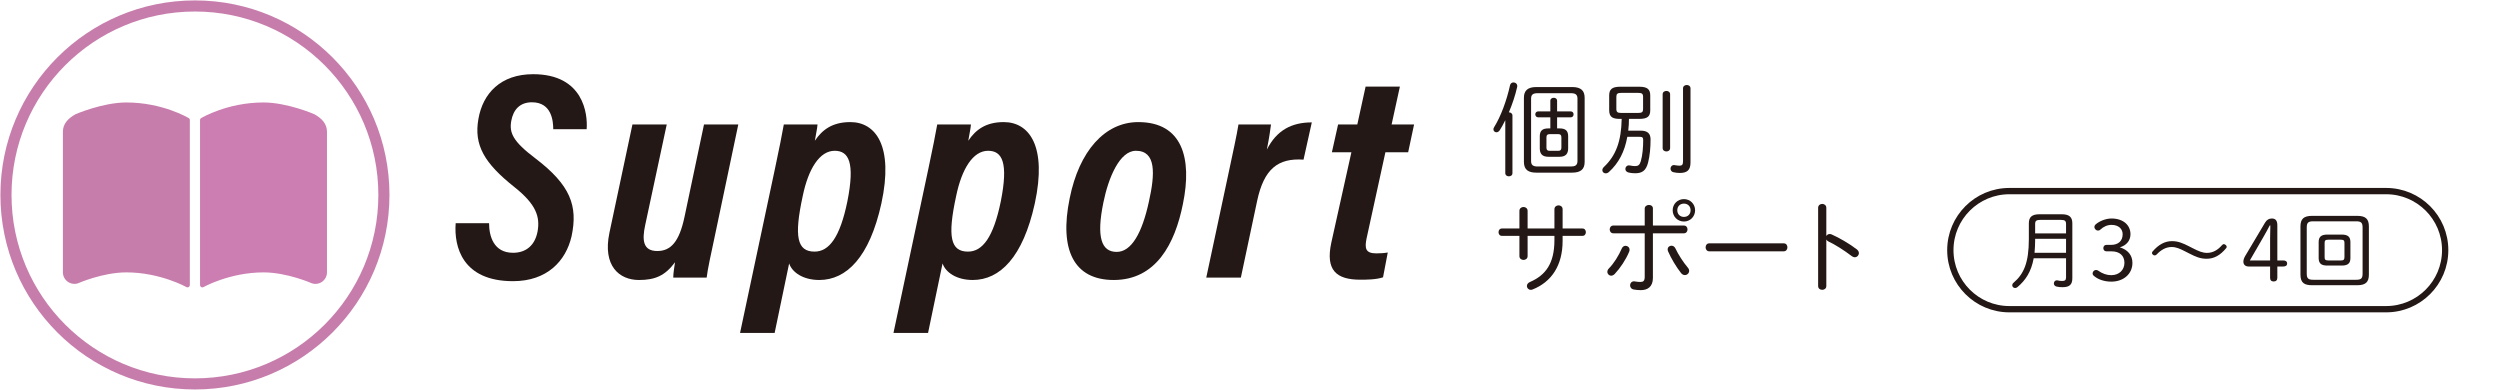
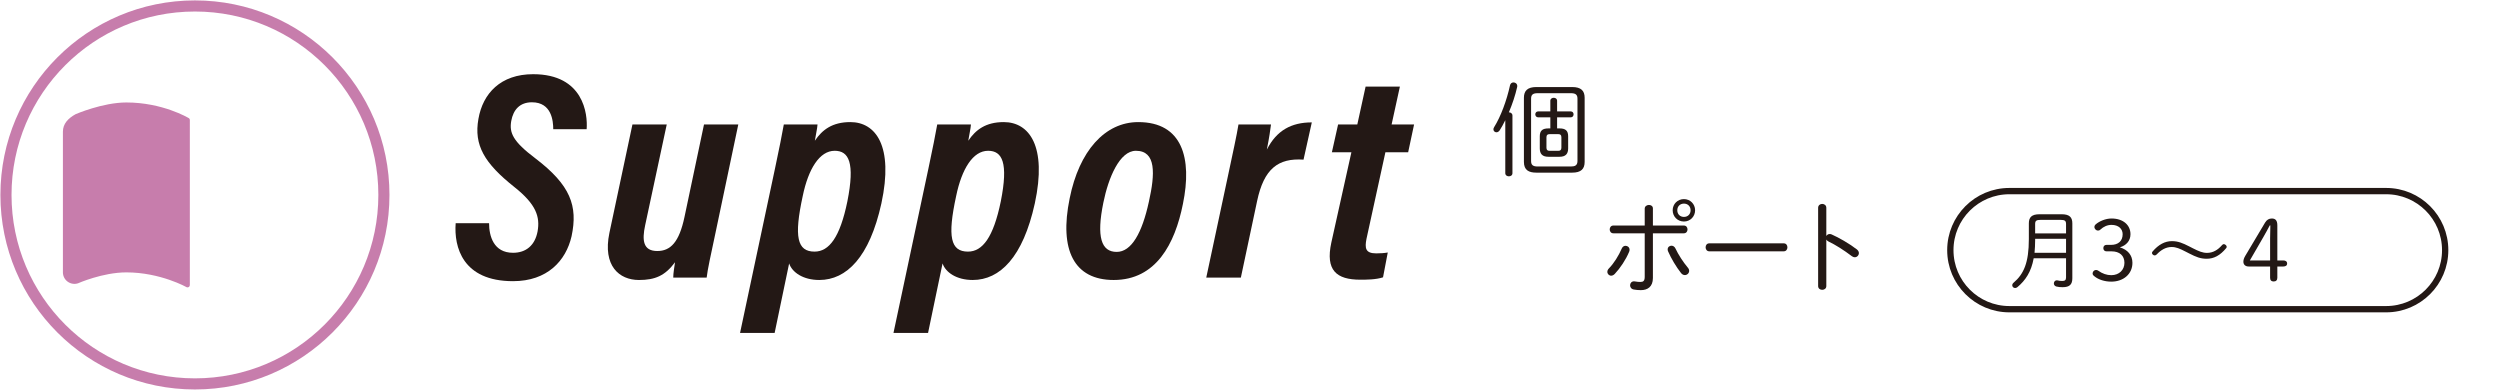
<svg xmlns="http://www.w3.org/2000/svg" id="_レイヤー_2" viewBox="0 0 1257 196">
  <defs>
    <style>.cls-1{fill:#cc7db1;}.cls-2{fill:#c77dac;}.cls-3{fill:#231815;}.cls-4{stroke:#231815;stroke-width:3.167px;}.cls-4,.cls-5{fill:none;stroke-miterlimit:10;}.cls-5{stroke:#c77dac;stroke-width:5.587px;}</style>
  </defs>
  <g>
    <g>
      <path class="cls-3" d="m756.858,60.445c-.927,1.904-1.909,3.655-2.831,5.098-.464.668-1.086.977-1.598.977-.824,0-1.544-.616-1.544-1.492,0-.308.104-.671.36-1.083,3.344-5.355,6.334-13.437,7.982-21.007.207-1.028.977-1.492,1.751-1.492.977,0,1.904.668,1.904,1.855,0,.153,0,.308-.055.461-.922,4.119-2.417,8.601-4.168,12.72.927,0,1.8.565,1.8,1.648v28.934c0,1.083-.873,1.596-1.8,1.596-.873,0-1.8-.513-1.8-1.596v-26.618Zm15.652,26.361c-3.813,0-6.285-1.236-6.285-5.406v-32.232c0-3.552,1.806-5.406,6.285-5.406h17.965c4.479,0,6.285,1.855,6.285,5.406v32.232c0,3.552-1.806,5.406-6.285,5.406h-17.965Zm17.3-3.091c2.057,0,3.344-.513,3.344-2.78v-31.304c0-1.956-.873-2.78-3.344-2.78h-16.634c-2.52,0-3.344.824-3.344,2.78v31.304c0,1.956.824,2.78,3.344,2.78h16.634Zm-10.3-24.714h-6.127c-.927,0-1.44-.772-1.44-1.492,0-.772.513-1.492,1.44-1.492h6.127v-5.355c0-1.031.878-1.495,1.702-1.495.873,0,1.697.464,1.697,1.495v5.355h6.847c.982,0,1.44.72,1.44,1.492,0,.72-.458,1.492-1.44,1.492h-6.847v5.562h1.238c3.033,0,4.321,1.184,4.321,3.963v6.078c0,2.78-1.288,4.22-4.321,4.22h-5.614c-3.039,0-4.326-1.44-4.326-4.22v-6.078c0-2.78,1.288-3.963,4.326-3.963h.977v-5.562Zm3.966,16.836c1.129,0,1.593-.513,1.593-1.596v-5.199c0-1.132-.464-1.596-1.593-1.596h-4.272c-1.189,0-1.648.464-1.648,1.596v5.199c0,1.135.458,1.596,1.648,1.596h4.272Z" />
-       <path class="cls-3" d="m814.606,59.776c-3.295,0-5.51-.567-5.51-4.326v-7.414c0-3.039,1.342-4.427,5.51-4.427h9.629c4.168,0,5.51,1.388,5.51,4.427v7.414c0,3.039-1.342,4.326-5.51,4.326h-5.199c0,1.956-.104,3.963-.36,5.919h6.279c3.295,0,4.943,1.339,4.943,4.375,0,4.223-.36,8.189-1.233,11.637-1.086,4.326-3.246,5.406-6.541,5.406-1.184,0-2.111-.104-3.246-.36-1.129-.256-1.648-1.031-1.648-1.803,0-.925.671-1.8,1.751-1.8.158,0,.36,0,.567.052.878.205,1.751.308,2.575.308,1.495,0,2.319-.516,2.886-2.523.873-2.987,1.184-7.002,1.184-10.554,0-1.391-.464-1.648-2.062-1.648h-5.919c-1.342,7.515-4.375,13.282-9.269,17.712-.513.464-1.08.668-1.598.668-.922,0-1.697-.668-1.697-1.596,0-.516.256-1.132.878-1.699,5.968-5.663,8.647-12.872,8.854-24.095h-.775Zm9.062-2.987c2.008,0,2.471-.516,2.471-2.008v-6.078c0-1.544-.567-2.008-2.471-2.008h-8.494c-1.904,0-2.471.464-2.471,2.008v6.078c0,1.544.567,2.008,2.471,2.008h8.494Zm12.308-9.37c0-1.135.927-1.699,1.904-1.699.927,0,1.855.565,1.855,1.699v27.03c0,1.132-.927,1.699-1.855,1.699-.977,0-1.904-.567-1.904-1.699v-27.03Zm14.004,34.288c0,3.759-1.598,5.254-5.406,5.254-.927,0-2.062-.104-3.142-.363-1.031-.205-1.495-1.028-1.495-1.8,0-.927.622-1.803,1.702-1.803.104,0,.306,0,.464.052.873.155,1.751.256,2.417.256,1.086,0,1.702-.412,1.702-2.109v-36.762c0-1.132.927-1.699,1.904-1.699.927,0,1.855.567,1.855,1.699v37.275Z" />
-       <path class="cls-3" d="m768.081,128.787c0,1.236-1.031,1.907-2.062,1.907-1.026,0-2.057-.671-2.057-1.907v-10.194h-8.805c-1.135,0-1.697-.927-1.697-1.855s.562-1.852,1.697-1.852h8.805v-8.857c0-1.288,1.031-1.956,2.057-1.956,1.031,0,2.062.668,2.062,1.956v8.857h13.486v-9.681c0-1.288,1.031-1.956,2.111-1.956.982,0,2.008.668,2.008,1.956v9.681h9.989c1.135,0,1.702.927,1.702,1.852s-.567,1.855-1.702,1.855h-9.989v2.523c0,12.458-5.663,20.647-15.03,24.406-.36.153-.671.205-.982.205-1.129,0-1.953-.927-1.953-1.904,0-.772.464-1.596,1.593-2.059,7.829-3.399,12.253-9.269,12.253-21.059v-2.111h-13.486v10.194Z" />
      <path class="cls-3" d="m817.339,123.587c1.026,0,2.008.772,2.008,2.008,0,.308-.055.616-.207.979-1.648,4.015-4.583,8.339-7.207,11.118-.567.619-1.238.927-1.855.927-1.031,0-1.904-.876-1.904-1.904,0-.567.202-1.184.824-1.803,2.417-2.42,4.888-6.383,6.432-9.986.415-.927,1.135-1.339,1.909-1.339Zm13.743,16.168c0,4.479-2.728,6.127-6.072,6.127-1.238,0-2.368-.104-3.502-.311-1.288-.205-1.904-1.184-1.904-2.111,0-1.028.72-2.008,1.953-2.008.158,0,.366,0,.518.052,1.129.207,1.953.259,2.777.259,1.391,0,2.111-.567,2.111-2.575v-21.882h-15.756c-1.233,0-1.849-.979-1.849-1.956s.616-1.956,1.849-1.956h15.756v-8.497c0-1.184,1.086-1.852,2.111-1.852,1.031,0,2.008.565,2.008,1.749v8.601h15.554c1.233,0,1.849.977,1.849,1.956s-.616,1.956-1.849,1.956h-15.554v22.45Zm17.507-5.254c.513.567.72,1.184.72,1.699,0,1.184-1.026,2.111-2.16,2.111-.671,0-1.391-.308-1.959-1.08-2.264-2.834-4.992-7.362-6.487-10.865-.153-.36-.207-.668-.207-.979,0-1.132.927-1.852,1.909-1.852.769,0,1.544.412,2.008,1.391,1.44,3.088,3.912,6.899,6.176,9.575Zm-7.567-28.781c0-3.14,2.471-5.611,5.663-5.611,3.142,0,5.614,2.471,5.614,5.611,0,3.192-2.471,5.663-5.614,5.663-3.192,0-5.663-2.471-5.663-5.663Zm2.319,0c0,1.956,1.386,3.347,3.344,3.347s3.344-1.391,3.344-3.347-1.386-3.347-3.344-3.347-3.344,1.391-3.344,3.347Z" />
      <path class="cls-3" d="m896.865,122.352c1.233,0,1.849.977,1.849,2.008,0,.977-.616,2.008-1.849,2.008h-37.431c-1.238,0-1.855-1.031-1.855-2.008,0-1.031.616-2.008,1.855-2.008h37.431Z" />
      <path class="cls-3" d="m918.273,118.696c.306-.619.922-1.031,1.697-1.031.311,0,.616.052.977.207,3.71,1.648,8.598,4.427,12.668,7.515.72.567,1.031,1.236,1.031,1.855,0,1.132-.927,2.111-2.062,2.111-.464,0-.927-.155-1.44-.516-4.07-3.088-8.391-5.818-11.79-7.414-.518-.256-.878-.616-1.08-.979v23.377c0,1.285-1.031,1.904-2.062,1.904s-2.057-.619-2.057-1.904v-39.337c0-1.288,1.026-1.956,2.057-1.956s2.062.668,2.062,1.956v14.212Z" />
    </g>
    <g>
      <path class="cls-3" d="m245.908,112.235c0,6.391,2.228,14.866,12.039,14.866,6.544,0,11.005-3.718,12.341-10.705,1.337-7.433-.743-13.675-11.594-22.299-15.168-12.042-20.519-21.111-18.138-34.343,2.228-12.784,11.148-22.447,27.504-22.447,25.42,0,27.499,20.069,26.905,27.653h-16.796c0-4.015-.743-13.529-10.708-13.529-6.094,0-9.366,3.718-10.406,9.366-1.04,5.945.743,10.257,12.193,18.881,17.539,13.378,21.405,23.786,18.138,39.098-2.827,12.339-12.193,22.598-29.44,22.598-25.42,0-29.732-17.247-28.841-29.138h16.802Z" />
      <path class="cls-3" d="m359.77,116.993c-2.381,11.148-4.015,18.581-4.46,22.596h-16.802c0-2.23.599-5.648.896-7.73-5.054,6.839-10.109,8.921-18.138,8.921-9.96,0-18.287-7.138-14.866-23.638l11.594-54.56h17.247l-10.856,50.694c-1.634,7.581-1.04,12.933,6.099,12.933,6.688,0,11-4.458,13.678-17.096l9.812-46.531h17.242l-11.445,54.412Z" />
      <path class="cls-3" d="m389.64,84.88c2.233-10.406,3.569-17.393,4.46-22.299h16.95c-.149,2.23-.891,5.203-1.337,8.175,3.713-5.5,8.767-9.366,17.836-9.366,12.787,0,21.856,12.042,15.614,40.882-5.95,27.059-17.544,38.506-31.222,38.506-8.178,0-13.678-3.866-15.163-8.327l-7.287,34.937h-17.39l17.539-82.51Zm19.925,41.628c7.282,0,12.782-7.138,16.499-25.274,3.866-19.475.743-25.423-6.391-25.423-7.584,0-13.232,9.069-16.059,22.747-4.46,20.514-2.822,27.95,5.95,27.95Z" />
      <path class="cls-3" d="m466.781,84.88c2.233-10.406,3.569-17.393,4.46-22.299h16.95c-.149,2.23-.891,5.203-1.337,8.175,3.713-5.5,8.767-9.366,17.836-9.366,12.787,0,21.856,12.042,15.614,40.882-5.95,27.059-17.544,38.506-31.222,38.506-8.178,0-13.678-3.866-15.163-8.327l-7.287,34.937h-17.39l17.539-82.51Zm19.925,41.628c7.282,0,12.782-7.138,16.499-25.274,3.866-19.475.743-25.423-6.391-25.423-7.584,0-13.232,9.069-16.059,22.747-4.46,20.514-2.822,27.95,5.95,27.95Z" />
      <path class="cls-3" d="m594.767,102.57c-4.015,20.071-13.529,38.209-34.786,38.209-19.92,0-27.504-15.017-22.153-41.033,4.757-23.786,17.693-38.355,34.489-38.355,22.153,0,27.207,18.138,22.45,41.179Zm-39.989-.743c-3.569,17.393-1.045,24.829,6.688,24.829,7.435,0,12.787-9.515,16.202-25.274,3.124-13.975,3.718-25.571-6.539-25.571-8.178,0-13.826,13.529-16.351,26.017Z" />
      <path class="cls-3" d="m655.413,80.271c-12.787-.891-19.92,4.609-23.341,20.814l-8.173,38.504h-17.396l10.851-50.843c2.678-12.638,4.46-20.665,5.351-26.165h16.356c-.446,3.27-.743,5.797-2.084,12.636,4.906-9.663,12.341-13.678,22.598-13.678l-4.163,18.732Z" />
      <path class="cls-3" d="m672.793,62.581h9.663l4.163-19.029h17.242l-4.163,19.029h11.302l-2.975,13.972h-11.445l-9.515,43.561c-.891,4.609-.594,7.284,4.906,7.284,2.079,0,4.312-.149,5.797-.446l-2.381,12.487c-3.564,1.188-8.618,1.188-11.445,1.188-12.044,0-17.544-4.757-14.569-18.581l10.109-45.494h-9.812l3.124-13.972Z" />
    </g>
  </g>
  <g>
    <circle class="cls-5" cx="98.015" cy="98.015" r="95.015" />
    <path class="cls-2" d="m94.64,59.243s-12.909-7.723-31.099-7.723c-11.937,0-25.519,5.887-25.519,5.887-3.76,2.083-6.394,4.806-6.394,8.817v70.706c0,1.86.892,3.602,2.395,4.696,1.503,1.09,3.44,1.394,5.207.818,0,0,12.375-5.49,24.312-5.49,17.164,0,30.402,7.5,30.402,7.5.352.114.738.049,1.033-.17.3-.215.474-.567.474-.936V60.349c0-.506-.328-.956-.81-1.106Z" />
-     <path class="cls-1" d="m158.008,57.407s-13.578-5.887-25.519-5.887c-18.189,0-31.094,7.723-31.094,7.723-.486.15-.815.6-.815,1.106v83c0,.369.174.721.474.936.296.219.681.284,1.033.17,0,0,13.238-7.5,30.402-7.5,11.941,0,24.312,5.49,24.312,5.49,1.767.575,3.703.272,5.207-.818,1.503-1.094,2.395-2.836,2.395-4.696v-70.706c0-4.011-2.633-6.734-6.394-8.817Z" />
  </g>
  <g>
    <path class="cls-4" d="m1199.746,155.466h-189.424c-16.4,0-29.69-13.294-29.69-29.69s13.29-29.69,29.69-29.69h189.424c16.4,0,29.69,13.294,29.69,29.69s-13.29,29.69-29.69,29.69Z" />
    <g>
      <path class="cls-3" d="m1022.543,129.845c-1.244,6.803-4.108,11.127-8.216,14.55-.387.3-.769.428-1.113.428-.813,0-1.457-.644-1.457-1.369,0-.428.175-.9.687-1.328,5.09-4.321,7.66-10.011,7.66-21.91v-7.916c0-2.995,1.369-4.577,5.346-4.577h11.173c3.977,0,5.346,1.582,5.346,4.577v27.603c0,3.167-1.413,4.493-4.877,4.493-1.2,0-2.313-.087-3.208-.344-.818-.256-1.2-.897-1.2-1.538,0-.813.556-1.585,1.495-1.585.175,0,.344.044.518.087.556.169,1.369.256,2.22.256,1.288,0,1.888-.428,1.888-1.754v-9.673h-16.263Zm16.263-2.739v-7.019h-15.537v.857c0,2.054-.125,4.108-.3,6.162h15.838Zm0-9.757v-4.665c0-1.626-.518-2.139-2.87-2.139h-9.798c-2.357,0-2.87.513-2.87,2.139v4.665h15.537Z" />
      <path class="cls-3" d="m1061.452,123.126c3.552,0,5.816-1.926,5.816-5.349,0-2.651-2.008-4.705-5.603-4.705-2.095,0-4.021.897-5.521,2.31-.556.513-.9.556-1.326.556-.813,0-1.757-.772-1.757-1.885,0-.385.213-.813.513-1.11,1.969-1.798,5.265-3.082,8.091-3.082,5.859,0,9.542,3.295,9.542,7.916,0,3.339-2.182,5.649-5.346,6.59,3.89,1.157,6.328,3.895,6.328,7.788,0,5.565-4.446,9.457-10.655,9.457-3.295,0-6.459-1.026-8.473-2.695-.6-.472-.895-.813-.895-1.457,0-.941.851-1.71,1.664-1.71.431,0,.818.085,1.157.341,2.057,1.5,4.321,2.27,6.547,2.27,4.07,0,6.634-2.739,6.634-6.206,0-3.636-2.439-5.777-6.459-5.777h-2.57c-.938,0-1.582-.641-1.582-1.626s.644-1.626,1.582-1.626h2.313Z" />
      <path class="cls-3" d="m1098.997,126.55c-2.995-1.541-4.834-2.354-7.103-2.354-3.039,0-5.516,1.628-7.485,3.723-.344.344-.687.513-1.031.513-.595,0-1.369-.597-1.369-1.238,0-.215.087-.472.3-.728,3.039-3.552,6.252-5.221,9.716-5.221,3.164,0,5.434.985,8.642,2.61l1.926.985c2.957,1.498,4.877,2.31,7.103,2.31,3.039,0,5.477-1.541,7.447-3.808.344-.428.687-.6.987-.6.595,0,1.451.685,1.451,1.326,0,.215-.044.428-.256.685-3.082,3.723-6.203,5.349-9.798,5.349-3.126,0-5.346-.897-8.685-2.61l-1.844-.941Z" />
      <path class="cls-3" d="m1130.623,133.997c-1.582,0-2.651-.9-2.651-2.398,0-.897.3-1.839.9-2.867l10.011-16.817c.857-1.413,1.969-2.054,3.382-2.054,1.751,0,2.782.9,2.782,3.423v17.673h3.033c1.113,0,1.888.513,1.888,1.541s-.775,1.498-1.888,1.498h-3.033v5.69c0,1.2-.687,1.841-1.844,1.841s-1.795-.641-1.795-1.841v-5.69h-10.786Zm10.786-14.165c0-2.182.087-4.321.125-6.503h-.3c-1.026,1.926-2.051,3.893-3.164,5.777l-6.847,11.852h10.186v-11.127Z" />
-       <path class="cls-3" d="m1162.528,143.41c-3.852,0-5.859-1.154-5.859-5.306v-24.264c0-3.767,1.669-5.306,5.859-5.306h22.679c4.195,0,5.865,1.538,5.865,5.306v24.264c0,3.764-1.669,5.306-5.865,5.306h-22.679Zm22.084-2.739c2.395,0,3.295-.513,3.295-3.08v-23.238c0-2.482-.857-3.08-3.295-3.08h-21.484c-2.439,0-3.295.597-3.295,3.08v23.238c0,2.48.857,3.08,3.295,3.08h21.484Zm-14.468-7.147c-2.695,0-4.321-.813-4.321-3.764v-8.044c0-2.482,1.113-3.767,4.321-3.767h7.321c3.208,0,4.321,1.285,4.321,3.767v8.044c0,2.482-1.113,3.764-4.321,3.764h-7.321Zm6.721-2.567c1.282,0,1.926-.213,1.926-1.626v-7.19c0-1.198-.344-1.626-1.926-1.626h-6.121c-1.582,0-1.926.428-1.926,1.626v7.19c0,1.198.344,1.626,1.926,1.626h6.121Z" />
    </g>
  </g>
</svg>